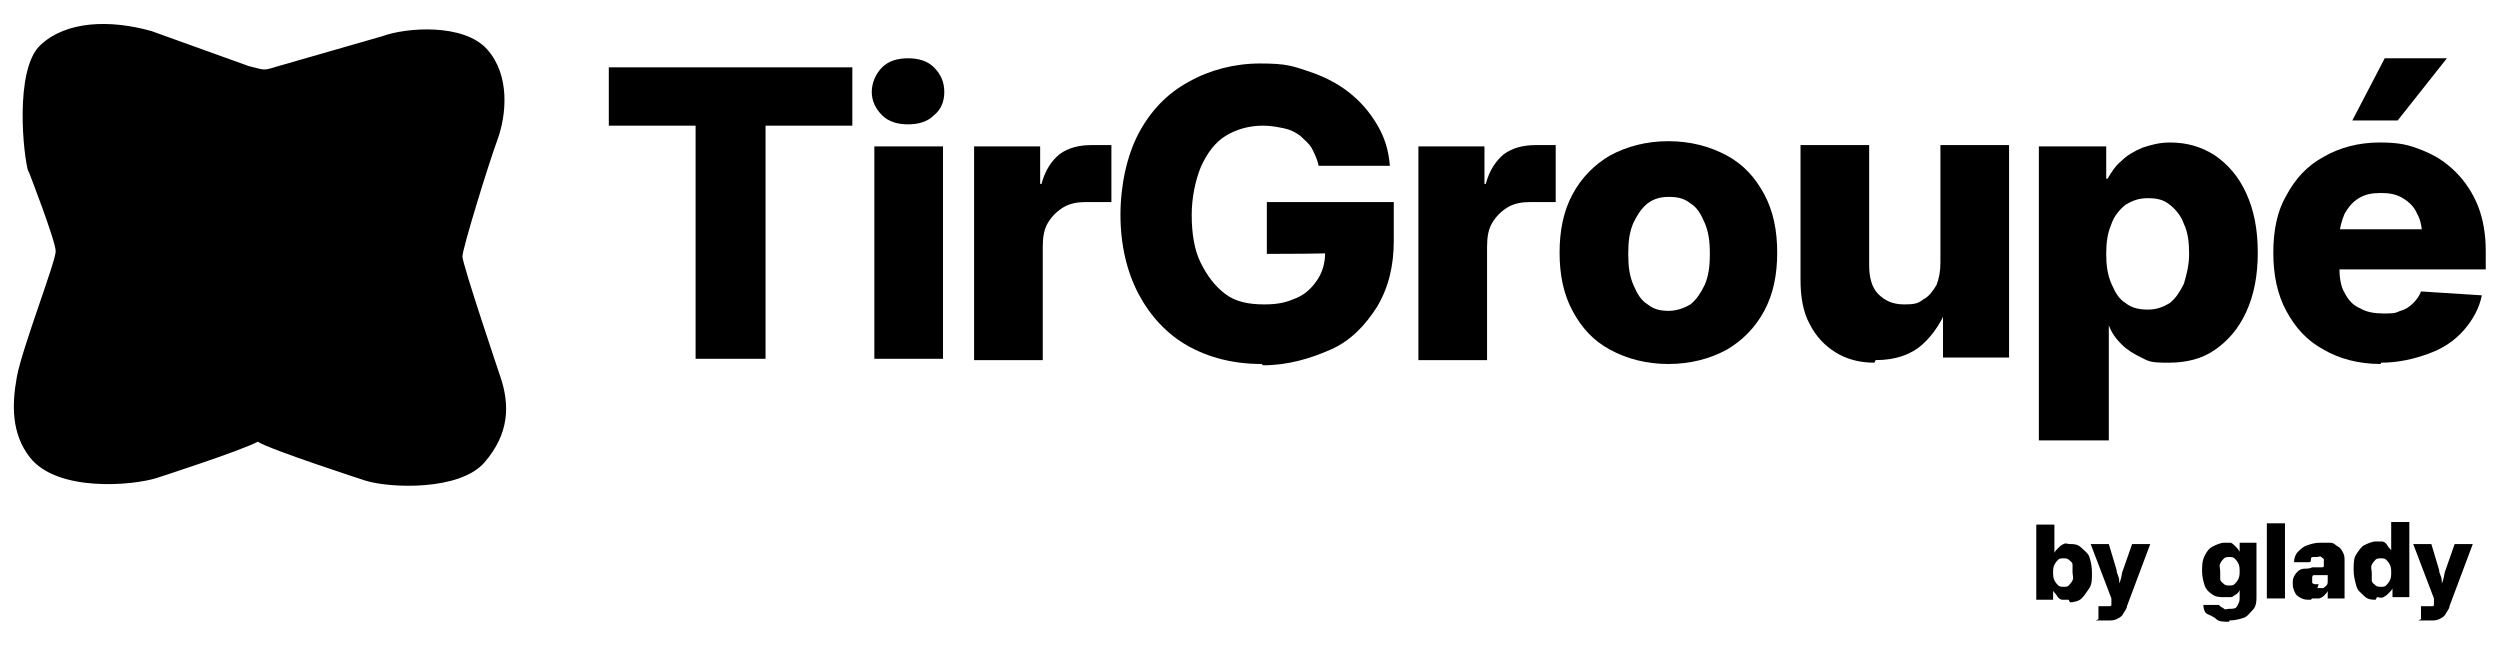
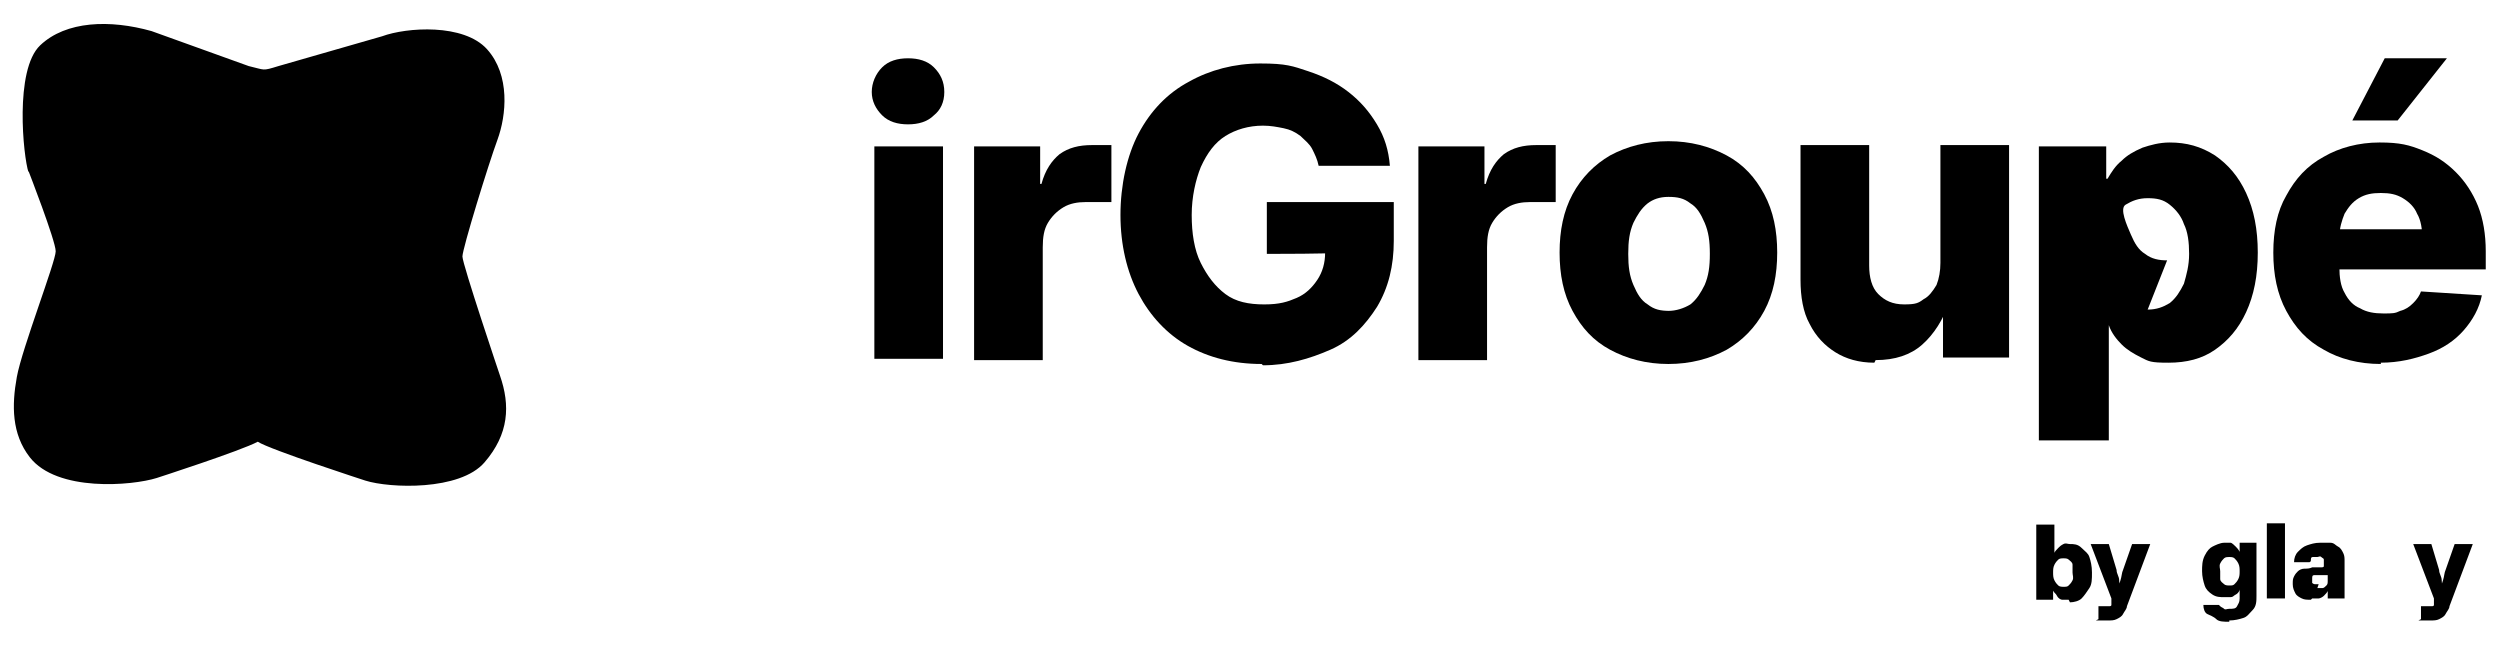
<svg xmlns="http://www.w3.org/2000/svg" version="1.1" viewBox="0 0 193 50">
  <g>
    <g id="Calque_1">
      <g>
-         <path d="M47,9.7v-4.5h18.8v4.5h-6.7v18h-5.4V9.7h-6.7Z" />
        <path d="M70.1,9.6c-.8,0-1.5-.2-2-.7-.5-.5-.8-1.1-.8-1.8s.3-1.4.8-1.9c.5-.5,1.2-.7,2-.7s1.5.2,2,.7c.5.5.8,1.1.8,1.9s-.3,1.4-.8,1.8c-.5.5-1.2.7-2,.7ZM67.5,27.7V11.3h5.3v16.4h-5.3Z" />
        <path d="M75.2,27.7V11.3h5.1v2.9h.1c.3-1.1.8-1.8,1.4-2.3.7-.5,1.5-.7,2.5-.7s.5,0,.8,0c.2,0,.5,0,.7,0v4.4c-.2,0-.5,0-.9,0-.4,0-.8,0-1.1,0-.6,0-1.2.1-1.7.4-.5.3-.9.7-1.2,1.2-.3.5-.4,1.1-.4,1.9v8.7h-5.3Z" />
        <path d="M97.4,28.1c-2.2,0-4.1-.5-5.7-1.4-1.6-.9-2.9-2.3-3.8-4-.9-1.7-1.4-3.8-1.4-6.1s.5-4.6,1.4-6.3c.9-1.7,2.2-3.1,3.9-4,1.6-.9,3.5-1.4,5.5-1.4s2.5.2,3.7.6c1.2.4,2.2.9,3.1,1.6.9.7,1.6,1.5,2.2,2.5.6,1,.9,2,1,3.2h-5.5c-.1-.5-.3-.9-.5-1.3-.2-.4-.6-.7-.9-1-.4-.3-.8-.5-1.3-.6-.5-.1-1-.2-1.6-.2-1.1,0-2.1.3-2.9.8-.8.5-1.4,1.3-1.9,2.4-.4,1-.7,2.3-.7,3.7s.2,2.7.7,3.7,1.1,1.8,1.9,2.4,1.8.8,3,.8,1.8-.2,2.5-.5,1.2-.8,1.6-1.4c.4-.6.6-1.3.6-2.1h1.1c0,.1-5.6.1-5.6.1v-4h9.8v3c0,1.9-.4,3.6-1.3,5.1-.9,1.4-2,2.6-3.6,3.3s-3.3,1.2-5.2,1.2Z" />
        <path d="M109.5,27.7V11.3h5.1v2.9h.1c.3-1.1.8-1.8,1.4-2.3.7-.5,1.5-.7,2.5-.7s.5,0,.8,0c.2,0,.5,0,.7,0v4.4c-.2,0-.5,0-.9,0-.4,0-.8,0-1.1,0-.6,0-1.2.1-1.7.4-.5.3-.9.7-1.2,1.2-.3.5-.4,1.1-.4,1.9v8.7h-5.3Z" />
        <path d="M128.8,28.1c-1.7,0-3.2-.4-4.5-1.1-1.3-.7-2.2-1.7-2.9-3-.7-1.3-1-2.8-1-4.5s.3-3.2,1-4.5c.7-1.3,1.7-2.3,2.9-3,1.3-.7,2.8-1.1,4.5-1.1s3.2.4,4.5,1.1c1.3.7,2.2,1.7,2.9,3,.7,1.3,1,2.8,1,4.5s-.3,3.2-1,4.5c-.7,1.3-1.7,2.3-2.9,3-1.3.7-2.8,1.1-4.5,1.1ZM128.8,24c.6,0,1.2-.2,1.7-.5.5-.4.8-.9,1.1-1.5.3-.7.4-1.4.4-2.4s-.1-1.7-.4-2.4c-.3-.7-.6-1.2-1.1-1.5-.5-.4-1-.5-1.7-.5s-1.2.2-1.6.5c-.5.4-.8.9-1.1,1.5-.3.7-.4,1.4-.4,2.4s.1,1.7.4,2.4c.3.7.6,1.2,1.1,1.5.5.4,1,.5,1.7.5Z" />
        <path d="M144.7,28c-1.2,0-2.2-.3-3-.8-.8-.5-1.5-1.2-2-2.2-.5-.9-.7-2.1-.7-3.4v-10.4h5.3v9.3c0,.9.2,1.7.7,2.2.5.5,1.1.8,2,.8s1.1-.1,1.5-.4c.4-.2.7-.6,1-1.1.2-.5.3-1.1.3-1.7v-9.1h5.3v16.4h-5.1v-4.3s.5,0,.5,0c-.5,1.4-1.2,2.5-2.1,3.3-.9.8-2.1,1.2-3.6,1.2Z" />
-         <path d="M157.4,34V11.3h5.2v2.5h.1c.3-.5.6-1,1.1-1.4.4-.4.9-.7,1.6-1,.6-.2,1.3-.4,2.1-.4,1.3,0,2.4.3,3.5,1,1,.7,1.8,1.6,2.4,2.9.6,1.3.9,2.8.9,4.6s-.3,3.3-.9,4.6c-.6,1.3-1.4,2.2-2.4,2.9-1,.7-2.2,1-3.6,1s-1.5-.1-2.1-.4-1.1-.6-1.5-1c-.4-.4-.8-.9-1-1.5h0v8.9h-5.3ZM165.8,23.9c.7,0,1.2-.2,1.7-.5.5-.4.8-.9,1.1-1.5.2-.7.4-1.4.4-2.3s-.1-1.7-.4-2.3c-.2-.6-.6-1.1-1.1-1.5-.5-.4-1-.5-1.7-.5s-1.2.2-1.7.5c-.5.4-.9.9-1.1,1.5-.3.7-.4,1.4-.4,2.3s.1,1.6.4,2.3c.3.7.6,1.2,1.1,1.5.5.4,1.1.5,1.7.5Z" />
+         <path d="M157.4,34V11.3h5.2v2.5h.1c.3-.5.6-1,1.1-1.4.4-.4.9-.7,1.6-1,.6-.2,1.3-.4,2.1-.4,1.3,0,2.4.3,3.5,1,1,.7,1.8,1.6,2.4,2.9.6,1.3.9,2.8.9,4.6s-.3,3.3-.9,4.6c-.6,1.3-1.4,2.2-2.4,2.9-1,.7-2.2,1-3.6,1s-1.5-.1-2.1-.4-1.1-.6-1.5-1c-.4-.4-.8-.9-1-1.5h0v8.9h-5.3ZM165.8,23.9c.7,0,1.2-.2,1.7-.5.5-.4.8-.9,1.1-1.5.2-.7.4-1.4.4-2.3s-.1-1.7-.4-2.3c-.2-.6-.6-1.1-1.1-1.5-.5-.4-1-.5-1.7-.5s-1.2.2-1.7.5s.1,1.6.4,2.3c.3.7.6,1.2,1.1,1.5.5.4,1.1.5,1.7.5Z" />
        <path d="M183.8,28.1c-1.7,0-3.2-.4-4.4-1.1-1.3-.7-2.2-1.7-2.9-3-.7-1.3-1-2.8-1-4.5s.3-3.2,1-4.4c.7-1.3,1.6-2.3,2.9-3,1.2-.7,2.7-1.1,4.3-1.1s2.3.2,3.3.6c1,.4,1.8.9,2.6,1.7.7.7,1.3,1.6,1.7,2.6.4,1,.6,2.2.6,3.5v1.4h-14.6v-3.1h12.1l-2.4.7c0-.7-.1-1.4-.4-1.9-.2-.5-.6-.9-1.1-1.2-.5-.3-1-.4-1.7-.4s-1.2.1-1.7.4c-.5.3-.8.7-1.1,1.2-.2.5-.4,1.1-.4,1.8v2.3c0,.8.1,1.5.4,2,.3.6.7,1,1.2,1.2.5.3,1.1.4,1.8.4s.9,0,1.3-.2c.4-.1.7-.3,1-.6.3-.3.5-.6.6-.9l4.7.3c-.2,1-.7,1.9-1.4,2.7-.7.8-1.6,1.4-2.7,1.8-1.1.4-2.3.7-3.7.7ZM181.6,9.3l2.5-4.8h4.8l-3.8,4.8h-3.6Z" />
      </g>
      <g>
        <path d="M159.7,46.3c-.2,0-.4,0-.5,0s-.3-.1-.4-.3-.2-.2-.3-.4h0v.7h-1.3v-5.8h1.4v2.2h0c0-.1.2-.3.3-.4s.2-.2.4-.3.3,0,.5,0c.3,0,.6,0,.9.3s.5.4.6.7.2.7.2,1.2,0,.9-.2,1.2-.4.6-.6.8-.6.3-.9.3ZM159.3,45.3c.2,0,.3,0,.4-.1s.2-.2.3-.4,0-.4,0-.6,0-.4,0-.6-.2-.3-.3-.4-.3-.1-.4-.1-.3,0-.4.1-.2.2-.3.4-.1.4-.1.6,0,.4.1.6.2.3.3.4.3.1.4.1Z" />
        <path d="M162,47.8v-1c.1,0,.5,0,.5,0,.1,0,.2,0,.3,0s.2,0,.2-.1,0-.2,0-.3v-.2s-1.6-4.2-1.6-4.2h1.4l.6,2c0,.3.2.5.2.8s.1.6.2.9h-.3c0-.3.1-.6.2-.9s.1-.6.2-.8l.7-2h1.4l-1.8,4.8c0,.2-.2.4-.3.6s-.3.3-.5.4-.4.1-.7.1-.3,0-.5,0-.3,0-.4,0Z" />
        <path d="M172.1,48c-.4,0-.8,0-1-.2s-.5-.3-.7-.4-.3-.4-.3-.7h1.2s0,0,.1.1.2.1.3.2.2,0,.4,0c.3,0,.5,0,.6-.2s.2-.3.2-.6v-.7h0c0,.1-.1.3-.3.4s-.2.2-.4.2-.3,0-.5,0c-.3,0-.6,0-.9-.2s-.5-.4-.6-.7-.2-.7-.2-1.1,0-.8.2-1.2.4-.6.6-.7.6-.3.9-.3.4,0,.5,0,.3.2.4.3.2.2.3.4h0v-.7h1.3v4.1c0,.4,0,.8-.3,1.1s-.4.5-.7.6-.7.2-1.1.2ZM172.1,45.2c.2,0,.3,0,.4-.1s.2-.2.3-.4.1-.4.1-.6,0-.4-.1-.6-.2-.3-.3-.4-.3-.1-.4-.1-.3,0-.4.1-.2.2-.3.4,0,.4,0,.6,0,.4,0,.6.2.3.3.4.3.1.4.1Z" />
        <path d="M176.4,40.4v5.8h-1.4v-5.8h1.4Z" />
        <path d="M178.4,46.3c-.3,0-.5,0-.7-.1s-.4-.2-.5-.4-.2-.4-.2-.7,0-.4.1-.6.2-.3.3-.4.3-.2.5-.2.4,0,.6-.1c.2,0,.4,0,.6,0s.3,0,.3-.1,0-.1,0-.2h0c0-.1,0-.2,0-.3s-.1-.1-.2-.2-.2,0-.3,0-.2,0-.3,0-.2,0-.2.2,0,.1-.1.2h-1.2c0-.3.1-.6.3-.8s.4-.4.7-.5.6-.2,1-.2.5,0,.8,0,.4.2.6.3.3.3.4.5.1.4.1.6v2.9h-1.3v-.6h0c0,.1-.2.3-.3.4s-.3.2-.4.2-.3,0-.5,0ZM178.9,45.4c.2,0,.3,0,.4,0s.2-.1.3-.2.1-.2.1-.4v-.4s0,0-.1,0-.1,0-.2,0-.1,0-.2,0-.1,0-.2,0c-.1,0-.2,0-.3,0s-.2,0-.2.2,0,.1,0,.2,0,.2,0,.2.1.1.2.1.2,0,.3,0Z" />
-         <path d="M183.4,46.3c-.3,0-.6,0-.9-.3s-.5-.4-.6-.8-.2-.7-.2-1.2,0-.9.2-1.2.4-.6.6-.7.6-.3.9-.3.4,0,.5,0,.3.1.4.3.2.2.3.4h0v-2.2h1.4v5.8h-1.3v-.7h0c0,.1-.2.3-.3.4s-.2.2-.4.3-.3,0-.5,0ZM183.8,45.3c.2,0,.3,0,.4-.1s.2-.2.3-.4.1-.4.1-.6,0-.4-.1-.6-.2-.3-.3-.4-.3-.1-.4-.1-.3,0-.4.1-.2.2-.3.4,0,.4,0,.6,0,.4,0,.6.2.3.3.4.3.1.4.1Z" />
        <path d="M186.9,47.8v-1c.1,0,.5,0,.5,0,.1,0,.2,0,.3,0s.2,0,.2-.1,0-.2,0-.3v-.2s-1.6-4.2-1.6-4.2h1.4l.6,2c0,.3.2.5.2.8s.1.6.2.9h-.3c0-.3.1-.6.2-.9s.1-.6.2-.8l.7-2h1.4l-1.8,4.8c0,.2-.2.4-.3.6s-.3.3-.5.4-.4.1-.7.1-.3,0-.5,0-.3,0-.4,0Z" />
      </g>
      <path d="M2.2,13.2s2.1,5.4,2.1,6.2-2.6,7.5-3,9.7-.4,4.4,1,6.2c2.1,2.7,7.9,2.2,9.8,1.6,0,0,6.5-2.1,7.8-2.8.9.6,8.3,3,8.3,3,1.9.6,7.3.8,9.2-1.4s2-4.4,1.2-6.7c0,0-2.9-8.6-2.9-9.2s2-7.1,2.7-9,1-5-.8-7-6.2-1.7-8.1-1l-8,2.3c-1.3.4-1,.3-2.3,0l-7.5-2.7c-3.2-.9-6.6-.8-8.6,1.1s-1.3,8.6-.9,9.8Z" />
    </g>
  </g>
</svg>